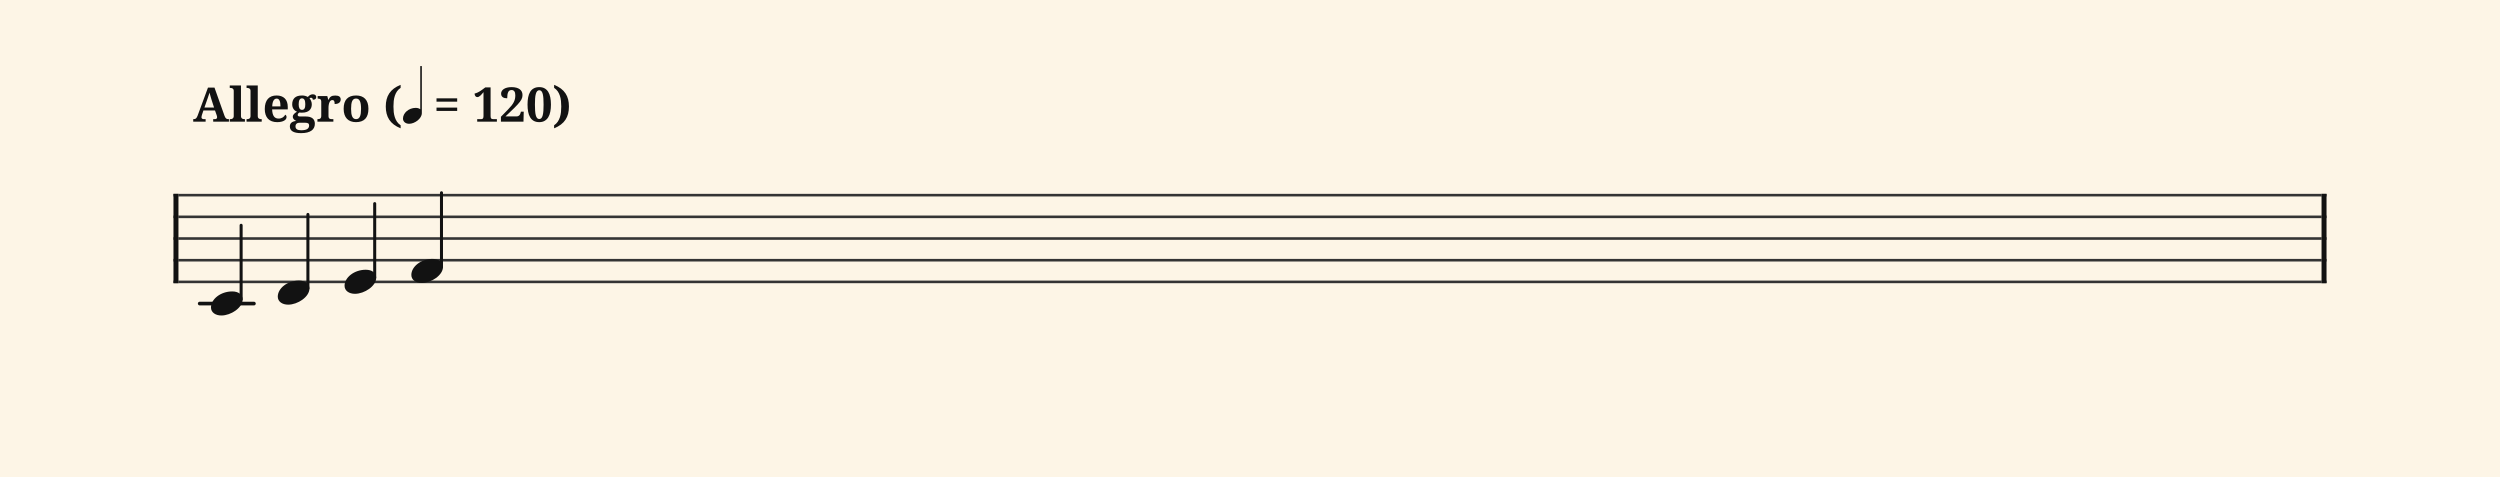
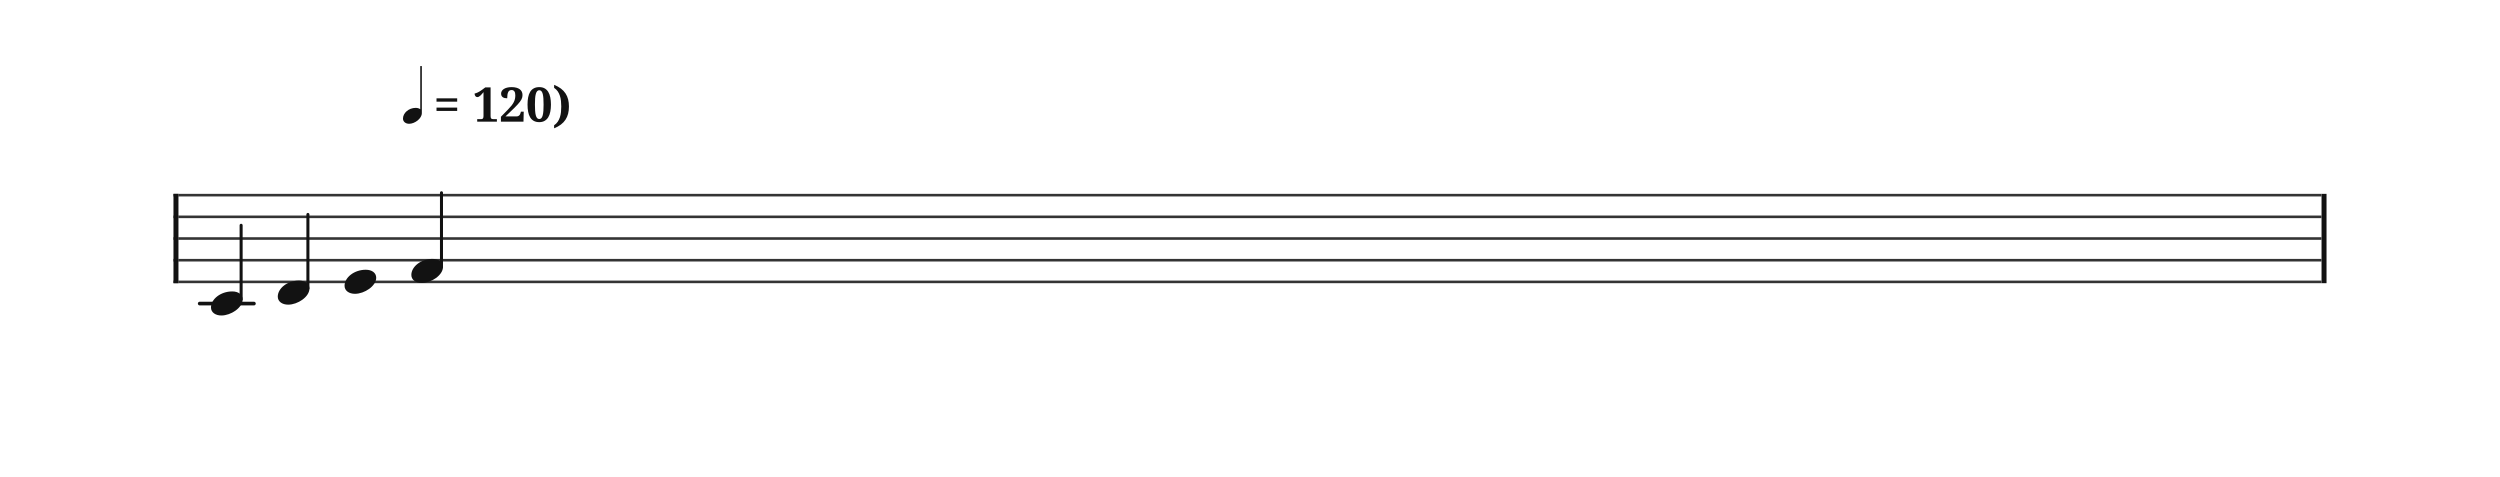
<svg xmlns="http://www.w3.org/2000/svg" version="1.1" width="980" height="187" viewBox="0 0 980 187" shape-rendering="geometricPrecision" data-left="0" data-right="980" data-top="0" data-bottom="187">
  <g data-name="page" data-interval-between-stave-lines="8.5" data-font-color="#121212" data-left="0" data-right="980" data-top="0" data-bottom="187">
-     <rect width="980" height="187" stroke="transparent" stroke-width="0.425" stroke-linejoin="" stroke-linecap="" fill="#FDF5E6" vector-effect="none" data-name="page-background" data-left="0" data-right="980" data-top="0" data-bottom="187" />
    <g data-name="pageWithoutBorder" data-left="0" data-right="980" data-top="25.900952380952376" data-bottom="123.675">
      <g data-name="measures" data-left="68" data-right="912" data-top="25.900952380952376" data-bottom="123.675" transform="translate(68, 0)">
        <g data-name="additionalStaveLinesOnPageLine" data-left="78.285" data-right="99.535" data-top="119" data-bottom="119">
          <line data-name="additionalStaveLine" x1="10.285" y1="119" x2="31.535" y2="119" stroke="#121212" stroke-width="1.445" stroke-linejoin="round" stroke-linecap="round" stroke-dasharray="" vector-effect="none" data-left="78.285" data-right="99.535" data-top="119" data-bottom="119" />
        </g>
        <g data-name="measure" ref-ids="measure-1,measure-1-1,line-1,every-measure-including-index-0,first-measure-including-index-0,last-measure,first-or-last-measure,last-measure-on-page" pointer-events="painted" data-left="68" data-right="912" data-top="25.900952380952376" data-bottom="123.675">
          <g data-name="startBarLine" ref-ids="opening-barline-1" pointer-events="painted" data-left="68" data-right="69.955" data-top="75.99" data-bottom="111.00999999999999">
            <g data-name="stavesPiece" data-left="68" data-right="69.955" data-top="75.99" data-bottom="111.00999999999999">
              <g data-name="stavePiece" data-left="68" data-right="69.955" data-top="75.99" data-bottom="111.00999999999999">
                <path d="M 0 -0.51 L 1.955 -0.51 L 1.955 0.51 L 0 0.51 L 0 -0.51 M 0 7.99 L 1.955 7.99 L 1.955 9.01 L 0 9.01 L 0 7.99 M 0 16.49 L 1.955 16.49 L 1.955 17.51 L 0 17.51 L 0 16.49 M 0 24.99 L 1.955 24.99 L 1.955 26.01 L 0 26.01 L 0 24.99 M 0 33.49 L 1.955 33.49 L 1.955 34.51 L 0 34.51 L 0 33.49" fill="#343434" fill-rule="evenodd" vector-effect="none" data-left="68" data-right="69.955" data-top="75.99" data-bottom="111.00999999999999" transform="translate(0, 76.5)" />
              </g>
            </g>
            <polyline points="0 75.99 1.955 75.99 1.955 111.01 0 111.01" fill="#121212" fill-rule="evenodd" vector-effect="none" data-left="68" data-right="69.955" data-top="75.99" data-bottom="111.00999999999999" />
          </g>
          <g data-name="barLine" ref-ids="closing-barline-1" pointer-events="painted" data-left="910.0450000000001" data-right="912" data-top="75.99" data-bottom="111.00999999999999" transform="translate(840.09, 0)">
            <g data-name="stavesPiece" data-left="910.0450000000001" data-right="912" data-top="75.99" data-bottom="111.00999999999999">
              <g data-name="stavePiece" data-left="910.0450000000001" data-right="912" data-top="75.99" data-bottom="111.00999999999999">
-                 <path d="M 0 -0.51 L 1.955 -0.51 L 1.955 0.51 L 0 0.51 L 0 -0.51 M 0 7.99 L 1.955 7.99 L 1.955 9.01 L 0 9.01 L 0 7.99 M 0 16.49 L 1.955 16.49 L 1.955 17.51 L 0 17.51 L 0 16.49 M 0 24.99 L 1.955 24.99 L 1.955 26.01 L 0 26.01 L 0 24.99 M 0 33.49 L 1.955 33.49 L 1.955 34.51 L 0 34.51 L 0 33.49" fill="#343434" fill-rule="evenodd" vector-effect="none" data-left="910.0450000000001" data-right="912" data-top="75.99" data-bottom="111.00999999999999" transform="translate(1.955, 76.5)" />
-               </g>
+                 </g>
            </g>
            <polyline points="3.91 75.99 1.955 75.99 1.955 111.01 3.91 111.01" fill="#121212" fill-rule="evenodd" vector-effect="none" data-left="910.0450000000001" data-right="912" data-top="75.99" data-bottom="111.00999999999999" />
          </g>
          <g data-name="voicesWithStaveLines" data-left="69.955" data-right="910.0450000000001" data-top="75.565" data-bottom="123.675">
            <g data-name="stavesPiece" data-left="69.955" data-right="910.0450000000001" data-top="75.99" data-bottom="111.00999999999999">
              <g data-name="stavePiece" ref-ids="stave-lines-1-1,stave-1,stave-1-1,stave-1-1-1,stave-in-all-measures-on-line-1-1,all-staves-in-measure-1" pointer-events="painted" data-left="68" data-right="912" data-top="75.99" data-bottom="111.00999999999999">
                <path d="M 0 -0.51 L 840.09 -0.51 L 840.09 0.51 L 0 0.51 L 0 -0.51 M 0 7.99 L 840.09 7.99 L 840.09 9.01 L 0 9.01 L 0 7.99 M 0 16.49 L 840.09 16.49 L 840.09 17.51 L 0 17.51 L 0 16.49 M 0 24.99 L 840.09 24.99 L 840.09 26.01 L 0 26.01 L 0 24.99 M 0 33.49 L 840.09 33.49 L 840.09 34.51 L 0 34.51 L 0 33.49" fill="#343434" fill-rule="evenodd" vector-effect="none" data-left="69.955" data-right="910.0450000000001" data-top="75.99" data-bottom="111.00999999999999" transform="translate(1.955, 76.5)" />
              </g>
            </g>
            <g data-name="voices" data-left="69.955" data-right="910.0450000000001" data-top="75.565" data-bottom="123.675">
              <g data-name="voicesBody" data-left="69.955" data-right="910.0450000000001" data-top="75.565" data-bottom="123.675">
                <g data-name="crossStaveUnit" data-left="82.705" data-right="95.11500000000001" data-top="88.315" data-bottom="123.675">
                  <g data-name="crossVoiceUnitOnOneStave" data-left="82.705" data-right="95.11500000000001" data-top="88.315" data-bottom="123.675">
                    <g data-name="singleUnit" ref-ids="all-units,all-units-on-line-1,unit-1-1-1-1,voice-1,voice-1-1,voice-1-1-1,voice-1-1-1-1,voice-in-measure-on-all-staves-1-1-1,voice-in-all-measures-and-on-all-staves-on-line-1-1" pointer-events="painted" data-left="82.705" data-right="95.11500000000001" data-top="88.315" data-bottom="123.675">
                      <g data-name="singleUnitBodyParts" ref-ids="unit-1-1-1-1" pointer-events="painted" data-left="82.705" data-right="95.11500000000001" data-top="114.24" data-bottom="123.675">
                        <g data-name="singleUnitBody" data-left="82.705" data-right="95.11500000000001" data-top="114.24" data-bottom="123.675">
                          <g data-name="noteBody" ref-ids="note-1-1-1-1-1,note-with-index-1-1-1-1-1" pointer-events="painted" data-left="82.705" data-right="95.11500000000001" data-top="114.24" data-bottom="123.675">
                            <path d="M 0 10.965 C 0 12.92 1.785 14.11 4.08 14.11 C 7.82 14.11 12.41 11.05 12.41 7.82 C 12.41 5.865 10.71 4.675 8.33 4.675 C 3.74 4.675 0 7.735 0 10.965 Z" fill="#121212" fill-rule="evenodd" vector-effect="none" data-left="82.705" data-right="95.11500000000001" data-top="114.24" data-bottom="123.675" transform="translate(14.705, 109.565)" />
                          </g>
                        </g>
                      </g>
                      <line data-name="stem" x1="26.52" y1="88.315" x2="26.52" y2="117.3" stroke="#121212" stroke-width="1.19" stroke-linejoin="round" stroke-linecap="round" stroke-dasharray="" vector-effect="none" ref-ids="stem-1-1-1-1" pointer-events="painted" data-left="94.52000000000001" data-right="94.52000000000001" data-top="88.315" data-bottom="117.3" />
                    </g>
                  </g>
                </g>
                <g data-name="crossStaveUnit" data-left="108.885" data-right="121.295" data-top="84.065" data-bottom="119.425">
                  <g data-name="crossVoiceUnitOnOneStave" data-left="108.885" data-right="121.295" data-top="84.065" data-bottom="119.425">
                    <g data-name="singleUnit" ref-ids="all-units,all-units-on-line-1,unit-1-1-1-2,voice-1,voice-1-1,voice-1-1-1,voice-1-1-1-1,voice-in-measure-on-all-staves-1-1-1,voice-in-all-measures-and-on-all-staves-on-line-1-1" pointer-events="painted" data-left="108.885" data-right="121.295" data-top="84.065" data-bottom="119.425">
                      <g data-name="singleUnitBodyParts" ref-ids="unit-1-1-1-2" pointer-events="painted" data-left="108.885" data-right="121.295" data-top="109.99" data-bottom="119.425">
                        <g data-name="singleUnitBody" data-left="108.885" data-right="121.295" data-top="109.99" data-bottom="119.425">
                          <g data-name="noteBody" ref-ids="note-1-1-1-2-1,note-with-index-1-1-1-2-1" pointer-events="painted" data-left="108.885" data-right="121.295" data-top="109.99" data-bottom="119.425">
                            <path d="M 0 10.965 C 0 12.92 1.785 14.11 4.08 14.11 C 7.82 14.11 12.41 11.05 12.41 7.82 C 12.41 5.865 10.71 4.675 8.33 4.675 C 3.74 4.675 0 7.735 0 10.965 Z" fill="#121212" fill-rule="evenodd" vector-effect="none" data-left="108.885" data-right="121.295" data-top="109.99" data-bottom="119.425" transform="translate(40.885, 105.315)" />
                          </g>
                        </g>
                      </g>
                      <line data-name="stem" x1="52.7" y1="84.065" x2="52.7" y2="113.05" stroke="#121212" stroke-width="1.19" stroke-linejoin="round" stroke-linecap="round" stroke-dasharray="" vector-effect="none" ref-ids="stem-1-1-1-2" pointer-events="painted" data-left="120.7" data-right="120.7" data-top="84.065" data-bottom="113.05" />
                    </g>
                  </g>
                </g>
                <g data-name="crossStaveUnit" data-left="135.065" data-right="147.475" data-top="79.815" data-bottom="115.175">
                  <g data-name="crossVoiceUnitOnOneStave" data-left="135.065" data-right="147.475" data-top="79.815" data-bottom="115.175">
                    <g data-name="singleUnit" ref-ids="all-units,all-units-on-line-1,unit-1-1-1-3,voice-1,voice-1-1,voice-1-1-1,voice-1-1-1-1,voice-in-measure-on-all-staves-1-1-1,voice-in-all-measures-and-on-all-staves-on-line-1-1" pointer-events="painted" data-left="135.065" data-right="147.475" data-top="79.815" data-bottom="115.175">
                      <g data-name="singleUnitBodyParts" ref-ids="unit-1-1-1-3" pointer-events="painted" data-left="135.065" data-right="147.475" data-top="105.74" data-bottom="115.175">
                        <g data-name="singleUnitBody" data-left="135.065" data-right="147.475" data-top="105.74" data-bottom="115.175">
                          <g data-name="noteBody" ref-ids="note-1-1-1-3-1,note-with-index-1-1-1-3-1" pointer-events="painted" data-left="135.065" data-right="147.475" data-top="105.74" data-bottom="115.175">
                            <path d="M 0 10.965 C 0 12.92 1.785 14.11 4.08 14.11 C 7.82 14.11 12.41 11.05 12.41 7.82 C 12.41 5.865 10.71 4.675 8.33 4.675 C 3.74 4.675 0 7.735 0 10.965 Z" fill="#121212" fill-rule="evenodd" vector-effect="none" data-left="135.065" data-right="147.475" data-top="105.74" data-bottom="115.175" transform="translate(67.065, 101.065)" />
                          </g>
                        </g>
                      </g>
-                       <line data-name="stem" x1="78.88" y1="79.815" x2="78.88" y2="108.8" stroke="#121212" stroke-width="1.19" stroke-linejoin="round" stroke-linecap="round" stroke-dasharray="" vector-effect="none" ref-ids="stem-1-1-1-3" pointer-events="painted" data-left="146.88" data-right="146.88" data-top="79.815" data-bottom="108.8" />
                    </g>
                  </g>
                </g>
                <g data-name="crossStaveUnit" data-left="161.245" data-right="173.65499999999997" data-top="75.565" data-bottom="110.925">
                  <g data-name="crossVoiceUnitOnOneStave" data-left="161.245" data-right="173.65499999999997" data-top="75.565" data-bottom="110.925">
                    <g data-name="singleUnit" ref-ids="all-units,all-units-on-line-1,unit-1-1-1-4,voice-1,voice-1-1,voice-1-1-1,voice-1-1-1-1,voice-in-measure-on-all-staves-1-1-1,voice-in-all-measures-and-on-all-staves-on-line-1-1" pointer-events="painted" data-left="161.245" data-right="173.65499999999997" data-top="75.565" data-bottom="110.925">
                      <g data-name="singleUnitBodyParts" ref-ids="unit-1-1-1-4" pointer-events="painted" data-left="161.245" data-right="173.65499999999997" data-top="101.49" data-bottom="110.925">
                        <g data-name="singleUnitBody" data-left="161.245" data-right="173.65499999999997" data-top="101.49" data-bottom="110.925">
                          <g data-name="noteBody" ref-ids="note-1-1-1-4-1,note-with-index-1-1-1-4-1" pointer-events="painted" data-left="161.245" data-right="173.65499999999997" data-top="101.49" data-bottom="110.925">
                            <path d="M 0 10.965 C 0 12.92 1.785 14.11 4.08 14.11 C 7.82 14.11 12.41 11.05 12.41 7.82 C 12.41 5.865 10.71 4.675 8.33 4.675 C 3.74 4.675 0 7.735 0 10.965 Z" fill="#121212" fill-rule="evenodd" vector-effect="none" data-left="161.245" data-right="173.65499999999997" data-top="101.49" data-bottom="110.925" transform="translate(93.245, 96.815)" />
                          </g>
                        </g>
                      </g>
                      <line data-name="stem" x1="105.06" y1="75.565" x2="105.06" y2="104.55" stroke="#121212" stroke-width="1.19" stroke-linejoin="round" stroke-linecap="round" stroke-dasharray="" vector-effect="none" ref-ids="stem-1-1-1-4" pointer-events="painted" data-left="173.06" data-right="173.06" data-top="75.565" data-bottom="104.55" />
                    </g>
                  </g>
                </g>
              </g>
            </g>
          </g>
        </g>
        <g data-name="additionalMeasureElementsOnPageLine" data-left="75.74309523809524" data-right="223.02261904761906" data-top="25.900952380952376" data-bottom="52.19">
          <g data-name="tempoMark" ref-ids="tempo-mark-1" pointer-events="painted" data-left="75.74309523809524" data-right="223.02261904761906" data-top="25.900952380952376" data-bottom="52.19" transform="translate(0, 40.44)">
-             <path data-name="text" fill="#121212" d="M10.57 2.86L6.03 2.86L5.49 4.47Q5.42 4.70 5.34 5.00Q5.26 5.31 5.26 5.54L5.26 5.54Q5.26 5.72 5.33 5.86Q5.41 5.99 5.53 6.08Q5.64 6.17 5.79 6.21Q5.95 6.26 6.11 6.26L6.11 6.26L6.89 6.26L6.89 7.25L2.03 7.25L2.03 6.26L2.26 6.26Q2.50 6.26 2.71 6.20Q2.91 6.15 3.09 6.00Q3.27 5.85 3.43 5.58Q3.59 5.32 3.75 4.90L3.75 4.90L7.81-6.09L10.37-6.09L14.28 4.92Q14.42 5.31 14.57 5.57Q14.72 5.83 14.90 5.98Q15.08 6.13 15.28 6.20Q15.48 6.26 15.70 6.26L15.70 6.26L16.03 6.26L16.03 7.25L9.86 7.25L9.86 6.26L10.59 6.26Q10.73 6.26 10.88 6.22Q11.02 6.18 11.14 6.09Q11.25 6.00 11.32 5.87Q11.40 5.73 11.40 5.54L11.40 5.54Q11.40 5.31 11.34 5.10Q11.29 4.89 11.23 4.73L11.23 4.73L10.57 2.86ZM10.20 1.72L9.21-1.35Q9.11-1.67 9.01-2.02Q8.90-2.37 8.80-2.73Q8.69-3.10 8.60-3.46Q8.50-3.82 8.43-4.15L8.43-4.15Q8.35-3.87 8.24-3.53Q8.13-3.19 8.00-2.84Q7.88-2.48 7.76-2.12Q7.63-1.77 7.52-1.44L7.52-1.44L6.42 1.72L10.20 1.72ZM16.35 6.26L16.57 6.26Q16.78 6.26 17.02 6.22Q17.25 6.18 17.45 6.05Q17.64 5.92 17.77 5.68Q17.91 5.45 17.91 5.04L17.91 5.04L17.91-4.83Q17.91-5.20 17.77-5.42Q17.64-5.65 17.44-5.77Q17.24-5.89 17.01-5.93Q16.77-5.97 16.57-5.97L16.57-5.97L16.35-5.97L16.35-6.95L20.75-6.95L20.75 5.04Q20.75 5.45 20.88 5.68Q21.01 5.92 21.21 6.05Q21.40 6.18 21.64 6.22Q21.88 6.26 22.08 6.26L22.08 6.26L22.30 6.26L22.30 7.25L16.35 7.25L16.35 6.26ZM22.94 6.26L23.16 6.26Q23.37 6.26 23.60 6.22Q23.83 6.18 24.03 6.05Q24.23 5.92 24.36 5.68Q24.49 5.45 24.49 5.04L24.49 5.04L24.49-4.83Q24.49-5.20 24.36-5.42Q24.23-5.65 24.02-5.77Q23.82-5.89 23.59-5.93Q23.36-5.97 23.16-5.97L23.16-5.97L22.94-5.97L22.94-6.95L27.33-6.95L27.33 5.04Q27.33 5.45 27.46 5.68Q27.59 5.92 27.79 6.05Q27.99 6.18 28.22 6.22Q28.46 6.26 28.66 6.26L28.66 6.26L28.88 6.26L28.88 7.25L22.94 7.25L22.94 6.26ZM34.75-1.79L34.75-1.79Q33.97-1.79 33.51-1.02Q33.05-0.24 33.00 1.26L33.00 1.26L36.23 1.26Q36.23 0.54 36.15-0.02Q36.07-0.59 35.89-0.98Q35.71-1.37 35.43-1.58Q35.15-1.79 34.75-1.79ZM34.93 7.44L34.93 7.44Q33.74 7.44 32.83 7.09Q31.92 6.74 31.31 6.09Q30.70 5.43 30.39 4.47Q30.08 3.52 30.08 2.30L30.08 2.30Q30.08 0.98 30.39-0.01Q30.70-1.01 31.29-1.68Q31.89-2.34 32.75-2.68Q33.61-3.01 34.72-3.01L34.72-3.01Q35.73-3.01 36.54-2.72Q37.36-2.43 37.92-1.87Q38.49-1.30 38.79-0.46Q39.09 0.38 39.09 1.49L39.09 1.49L39.09 2.45L32.96 2.45Q32.99 3.39 33.17 4.07Q33.35 4.74 33.66 5.18Q33.98 5.62 34.43 5.83Q34.88 6.04 35.47 6.04L35.47 6.04Q35.95 6.04 36.36 5.93Q36.77 5.81 37.10 5.61Q37.44 5.40 37.69 5.12Q37.94 4.84 38.10 4.52L38.10 4.52Q38.61 4.80 38.61 5.44L38.61 5.44Q38.61 5.84 38.39 6.20Q38.17 6.56 37.71 6.83Q37.25 7.11 36.57 7.27Q35.88 7.44 34.93 7.44ZM50.26-2.42L50.26-2.42Q50.26-2.21 50.19-2.01Q50.13-1.81 49.98-1.67Q49.83-1.52 49.57-1.43Q49.31-1.35 48.92-1.35L48.92-1.35Q48.92-1.54 48.86-1.68Q48.81-1.83 48.71-1.93Q48.60-2.03 48.48-2.08Q48.35-2.13 48.21-2.13L48.21-2.13Q48.06-2.13 47.88-2.07Q47.70-2.00 47.60-1.93L47.60-1.93Q47.79-1.72 47.96-1.45Q48.12-1.18 48.24-0.87Q48.37-0.56 48.44-0.23Q48.51 0.11 48.51 0.45L48.51 0.45Q48.51 1.16 48.29 1.75Q48.07 2.35 47.60 2.79Q47.13 3.23 46.42 3.47Q45.71 3.72 44.73 3.72L44.73 3.72Q44.63 3.72 44.48 3.72Q44.32 3.71 44.17 3.71Q44.01 3.70 43.87 3.69Q43.73 3.68 43.66 3.67L43.66 3.67Q43.54 3.73 43.41 3.83Q43.29 3.92 43.19 4.04Q43.10 4.16 43.04 4.31Q42.98 4.45 42.98 4.62L42.98 4.62Q42.98 4.93 43.22 5.07Q43.46 5.22 43.86 5.22L43.86 5.22L46.12 5.22Q47.05 5.22 47.73 5.41Q48.40 5.61 48.85 5.98Q49.29 6.34 49.50 6.88Q49.71 7.41 49.71 8.08L49.71 8.08Q49.71 8.94 49.38 9.62Q49.05 10.30 48.38 10.77Q47.71 11.24 46.69 11.50Q45.67 11.75 44.29 11.75L44.29 11.75Q42.08 11.75 40.99 11.08Q39.91 10.42 39.91 9.14L39.91 9.14Q39.91 8.14 40.56 7.61Q41.21 7.07 42.44 6.97L42.44 6.97Q42.19 6.87 41.94 6.72Q41.69 6.58 41.50 6.37Q41.31 6.17 41.19 5.90Q41.07 5.64 41.07 5.31L41.07 5.31Q41.07 5.00 41.19 4.73Q41.32 4.47 41.54 4.23Q41.76 3.99 42.06 3.77Q42.37 3.56 42.73 3.35L42.73 3.35Q42.32 3.20 41.97 2.94Q41.62 2.68 41.37 2.31Q41.12 1.95 40.97 1.48Q40.83 1.02 40.83 0.45L40.83 0.45Q40.83-1.19 41.78-2.10Q42.73-3.01 44.73-3.01L44.73-3.01Q45.40-3.01 45.97-2.84Q46.54-2.67 46.96-2.43L46.96-2.43Q47.12-2.60 47.30-2.78Q47.49-2.97 47.73-3.13Q47.97-3.28 48.26-3.38Q48.55-3.48 48.91-3.48L48.91-3.48Q49.24-3.48 49.49-3.40Q49.75-3.31 49.91-3.16Q50.08-3.02 50.17-2.83Q50.26-2.63 50.26-2.42ZM42.12 9.11L42.12 9.11Q42.12 9.88 42.68 10.25Q43.24 10.62 44.32 10.62L44.32 10.62Q45.97 10.62 46.71 10.15Q47.46 9.67 47.46 8.75L47.46 8.75Q47.46 8.16 47.09 7.92Q46.71 7.68 45.96 7.68L45.96 7.68L43.78 7.68Q43.50 7.68 43.21 7.73Q42.92 7.78 42.67 7.94Q42.43 8.09 42.28 8.37Q42.12 8.65 42.12 9.11ZM43.37 0.45L43.37 0.45Q43.37 0.95 43.44 1.34Q43.51 1.74 43.66 2.02Q43.82 2.31 44.07 2.46Q44.31 2.62 44.68 2.62L44.68 2.62Q45.05 2.62 45.30 2.47Q45.55 2.31 45.69 2.03Q45.84 1.74 45.90 1.33Q45.96 0.93 45.96 0.42L45.96 0.42Q45.96-0.10 45.89-0.52Q45.83-0.95 45.68-1.25Q45.53-1.55 45.28-1.72Q45.03-1.89 44.66-1.89L44.66-1.89Q44.29-1.89 44.05-1.71Q43.80-1.54 43.65-1.23Q43.50-0.92 43.44-0.49Q43.37-0.06 43.37 0.45ZM56.97 6.26L56.97 7.25L50.72 7.25L50.72 6.26L50.78 6.26Q51.10 6.26 51.36 6.21Q51.63 6.17 51.82 6.03Q52.01 5.88 52.12 5.62Q52.22 5.36 52.22 4.92L52.22 4.92L52.22-0.51Q52.22-0.92 52.12-1.17Q52.03-1.42 51.85-1.56Q51.67-1.69 51.43-1.73Q51.18-1.78 50.87-1.78L50.87-1.78L50.81-1.78L50.81-2.77L54.59-2.77L54.97-1.31L55.06-1.31Q55.24-1.73 55.46-2.05Q55.68-2.36 55.99-2.57Q56.29-2.78 56.71-2.89Q57.12-2.99 57.70-2.99L57.70-2.99Q58.80-2.99 59.32-2.60Q59.84-2.21 59.84-1.47L59.84-1.47Q59.84-0.62 59.22-0.14Q58.60 0.33 57.47 0.33L57.47 0.33Q57.47-0.05 57.43-0.34Q57.39-0.63 57.28-0.83Q57.18-1.02 57.00-1.12Q56.82-1.22 56.56-1.22L56.56-1.22Q56.23-1.22 55.99-1.05Q55.75-0.89 55.59-0.63Q55.43-0.37 55.32-0.04Q55.22 0.29 55.16 0.62Q55.10 0.95 55.08 1.26Q55.06 1.56 55.06 1.78L55.06 1.78L55.06 5.01Q55.06 5.42 55.16 5.67Q55.26 5.92 55.43 6.05Q55.61 6.18 55.85 6.22Q56.09 6.26 56.37 6.26L56.37 6.26L56.97 6.26ZM70.71 2.21L70.71 2.21Q70.71 4.84 69.47 6.14Q68.24 7.44 65.83 7.44L65.83 7.44Q64.71 7.44 63.82 7.11Q62.92 6.79 62.30 6.14Q61.67 5.49 61.34 4.51Q61.00 3.52 61.00 2.21L61.00 2.21Q61.00-0.43 62.24-1.72Q63.48-3.01 65.89-3.01L65.89-3.01Q67.01-3.01 67.90-2.69Q68.79-2.37 69.42-1.72Q70.04-1.07 70.38-0.09Q70.71 0.89 70.71 2.21ZM63.91 2.21L63.91 2.21Q63.91 3.20 64.01 3.96Q64.12 4.72 64.35 5.23Q64.58 5.74 64.96 6.00Q65.33 6.26 65.87 6.26L65.87 6.26Q66.41 6.26 66.78 6.00Q67.15 5.74 67.38 5.23Q67.62 4.72 67.72 3.96Q67.82 3.20 67.82 2.21L67.82 2.21Q67.82 1.20 67.71 0.45Q67.61-0.31 67.37-0.81Q67.14-1.31 66.77-1.56Q66.39-1.81 65.85-1.81L65.85-1.81Q65.31-1.81 64.94-1.56Q64.57-1.31 64.34-0.81Q64.11-0.31 64.01 0.45Q63.91 1.20 63.91 2.21ZM80.52 1.31L80.52 1.31Q80.52 2.42 80.63 3.50Q80.75 4.57 81.06 5.52Q81.37 6.48 81.91 7.28Q82.46 8.09 83.33 8.66L83.33 8.66L83.33 9.86Q81.77 9.23 80.66 8.38Q79.56 7.54 78.86 6.47Q78.16 5.40 77.84 4.11Q77.51 2.83 77.51 1.31L77.51 1.31Q77.51-0.20 77.84-1.48Q78.16-2.76 78.86-3.82Q79.56-4.88 80.66-5.72Q81.77-6.56 83.33-7.18L83.33-7.18L83.33-6.00Q82.46-5.43 81.91-4.63Q81.37-3.83 81.06-2.88Q80.75-1.93 80.63-0.87Q80.52 0.20 80.52 1.31Z" text-value="Allegro (" vector-effect="none" data-left="75.74309523809524" data-right="157.04309523809525" data-top="33.26" data-bottom="52.19" transform="translate(5.713, 0)" />
            <path d="M 2.295 24.565 C 4.42 24.565 7.055 22.61 7.055 20.57 L 7.055 2.975 L 6.46 2.975 L 6.46 19.125 C 6.035 18.785 5.44 18.615 4.76 18.615 C 2.125 18.615 0 20.57 0 22.61 C 0 23.8 1.02 24.565 2.295 24.565 Z" fill="#121212" fill-rule="evenodd" vector-effect="none" ref-ids="tempo-duration-part-1-1" pointer-events="painted" data-left="157.93357142857144" data-right="165.3245238095238" data-top="25.900952380952376" data-bottom="48.51904761904762" transform="translate(1.058, 0)translate(-4.408, 0.154)scale(1.048, 1.048)translate(89.043, -17)" />
            <path data-name="text" fill="#121212" d="M103.36 1.74L111.46 1.74L111.46 3.05L103.36 3.05L103.36 1.74ZM103.36-1.89L111.46-1.89L111.46-0.58L103.36-0.58L103.36-1.89ZM127.03 7.25L119.31 7.25L119.31 6.26L120.85 6.26Q121.08 6.26 121.26 6.20Q121.43 6.14 121.55 6.00Q121.67 5.87 121.72 5.63Q121.78 5.40 121.78 5.04L121.78 5.04L121.78-4.32Q121.42-3.89 121.11-3.53Q120.79-3.17 120.50-2.92Q120.21-2.66 119.93-2.52Q119.65-2.38 119.37-2.38L119.37-2.38Q119.14-2.38 118.94-2.47Q118.75-2.57 118.60-2.75Q118.45-2.94 118.37-3.19Q118.28-3.45 118.28-3.76L118.28-3.76Q118.56-3.83 118.87-3.94Q119.18-4.04 119.54-4.21Q119.89-4.38 120.29-4.62Q120.69-4.86 121.16-5.20L121.16-5.20L122.47-6.17L124.56-6.17L124.56 5.04Q124.56 5.34 124.60 5.57Q124.64 5.79 124.75 5.95Q124.85 6.10 125.04 6.18Q125.23 6.26 125.52 6.26L125.52 6.26L127.03 6.26L127.03 7.25ZM137.07-3.18L137.07-3.18Q137.07-2.74 136.98-2.33Q136.88-1.92 136.66-1.48Q136.43-1.05 136.07-0.56Q135.70-0.07 135.16 0.52Q134.62 1.11 133.91 1.82Q133.19 2.53 132.25 3.42L132.25 3.42L130.38 5.20L134.73 5.20Q135.31 5.20 135.72 4.87Q136.12 4.53 136.29 3.90L136.29 3.90L136.44 3.33L137.55 3.33L137.45 7.25L128.61 7.25L128.61 5.33L131.37 2.51Q132.24 1.62 132.80 0.91Q133.35 0.20 133.67-0.45Q133.99-1.10 134.12-1.73Q134.25-2.37 134.25-3.09L134.25-3.09Q134.25-4.16 133.86-4.65Q133.47-5.15 132.79-5.15L132.79-5.15Q131.84-5.15 131.46-4.33Q131.07-3.51 131.07-1.91L131.07-1.91Q130.54-1.91 130.10-2.01Q129.66-2.11 129.34-2.33Q129.03-2.55 128.85-2.90Q128.68-3.26 128.68-3.76L128.68-3.76Q128.68-4.27 128.94-4.73Q129.20-5.18 129.71-5.53Q130.22-5.88 130.99-6.08Q131.77-6.29 132.79-6.29L132.79-6.29Q133.84-6.29 134.64-6.07Q135.44-5.86 135.98-5.46Q136.52-5.05 136.80-4.48Q137.07-3.90 137.07-3.18ZM148.22 0.56L148.22 0.56Q148.22 2.10 147.96 3.37Q147.71 4.64 147.15 5.55Q146.59 6.45 145.73 6.94Q144.86 7.44 143.64 7.44L143.64 7.44Q142.36 7.44 141.48 6.94Q140.60 6.45 140.06 5.55Q139.52 4.64 139.28 3.37Q139.04 2.10 139.04 0.54L139.04 0.54Q139.04-1.01 139.28-2.27Q139.52-3.53 140.06-4.42Q140.60-5.32 141.49-5.80Q142.37-6.29 143.65-6.29L143.65-6.29Q144.87-6.29 145.74-5.80Q146.60-5.32 147.16-4.42Q147.71-3.53 147.96-2.26Q148.22-1.00 148.22 0.56ZM141.94 0.56L141.94 0.56Q141.94 1.90 142.01 2.95Q142.08 4.00 142.27 4.73Q142.46 5.46 142.79 5.84Q143.12 6.22 143.64 6.22L143.64 6.22Q144.16 6.22 144.49 5.84Q144.81 5.46 145.00 4.73Q145.19 4.00 145.26 2.95Q145.33 1.90 145.33 0.56L145.33 0.56Q145.33-0.78 145.26-1.83Q145.19-2.87 145.01-3.59Q144.82-4.31 144.49-4.69Q144.17-5.07 143.65-5.07L143.65-5.07Q143.13-5.07 142.80-4.69Q142.47-4.31 142.28-3.59Q142.08-2.87 142.01-1.83Q141.94-0.78 141.94 0.56ZM152.26 1.31L152.26 1.31Q152.26 0.20 152.15-0.87Q152.04-1.93 151.73-2.88Q151.42-3.83 150.88-4.63Q150.33-5.43 149.46-6.00L149.46-6.00L149.46-7.18Q151.02-6.56 152.13-5.72Q153.23-4.88 153.93-3.82Q154.63-2.76 154.95-1.48Q155.27-0.20 155.27 1.31L155.27 1.31Q155.27 2.83 154.95 4.11Q154.63 5.40 153.93 6.47Q153.23 7.54 152.13 8.38Q151.02 9.23 149.46 9.86L149.46 9.86L149.46 8.66Q150.33 8.09 150.88 7.28Q151.42 6.48 151.73 5.52Q152.04 4.57 152.15 3.50Q152.26 2.42 152.26 1.31Z" text-value=" = 120)" vector-effect="none" data-left="171.11261904761903" data-right="223.02261904761906" data-top="33.26" data-bottom="50.3" transform="translate(-0.247, 0)" />
          </g>
        </g>
      </g>
      <rect width="68" height="34" stroke="#FDF5E6" stroke-width="0.009" stroke-linejoin="bevel" stroke-linecap="butt" fill="none" vector-effect="none" data-left="0" data-right="68" data-top="76.5" data-bottom="110.5" transform="translate(0, 76.5)" />
      <rect width="68" height="34" stroke="#FDF5E6" stroke-width="0.009" stroke-linejoin="bevel" stroke-linecap="butt" fill="none" vector-effect="none" data-left="912" data-right="980" data-top="76.5" data-bottom="110.5" transform="translate(912, 76.5)" />
    </g>
  </g>
</svg>